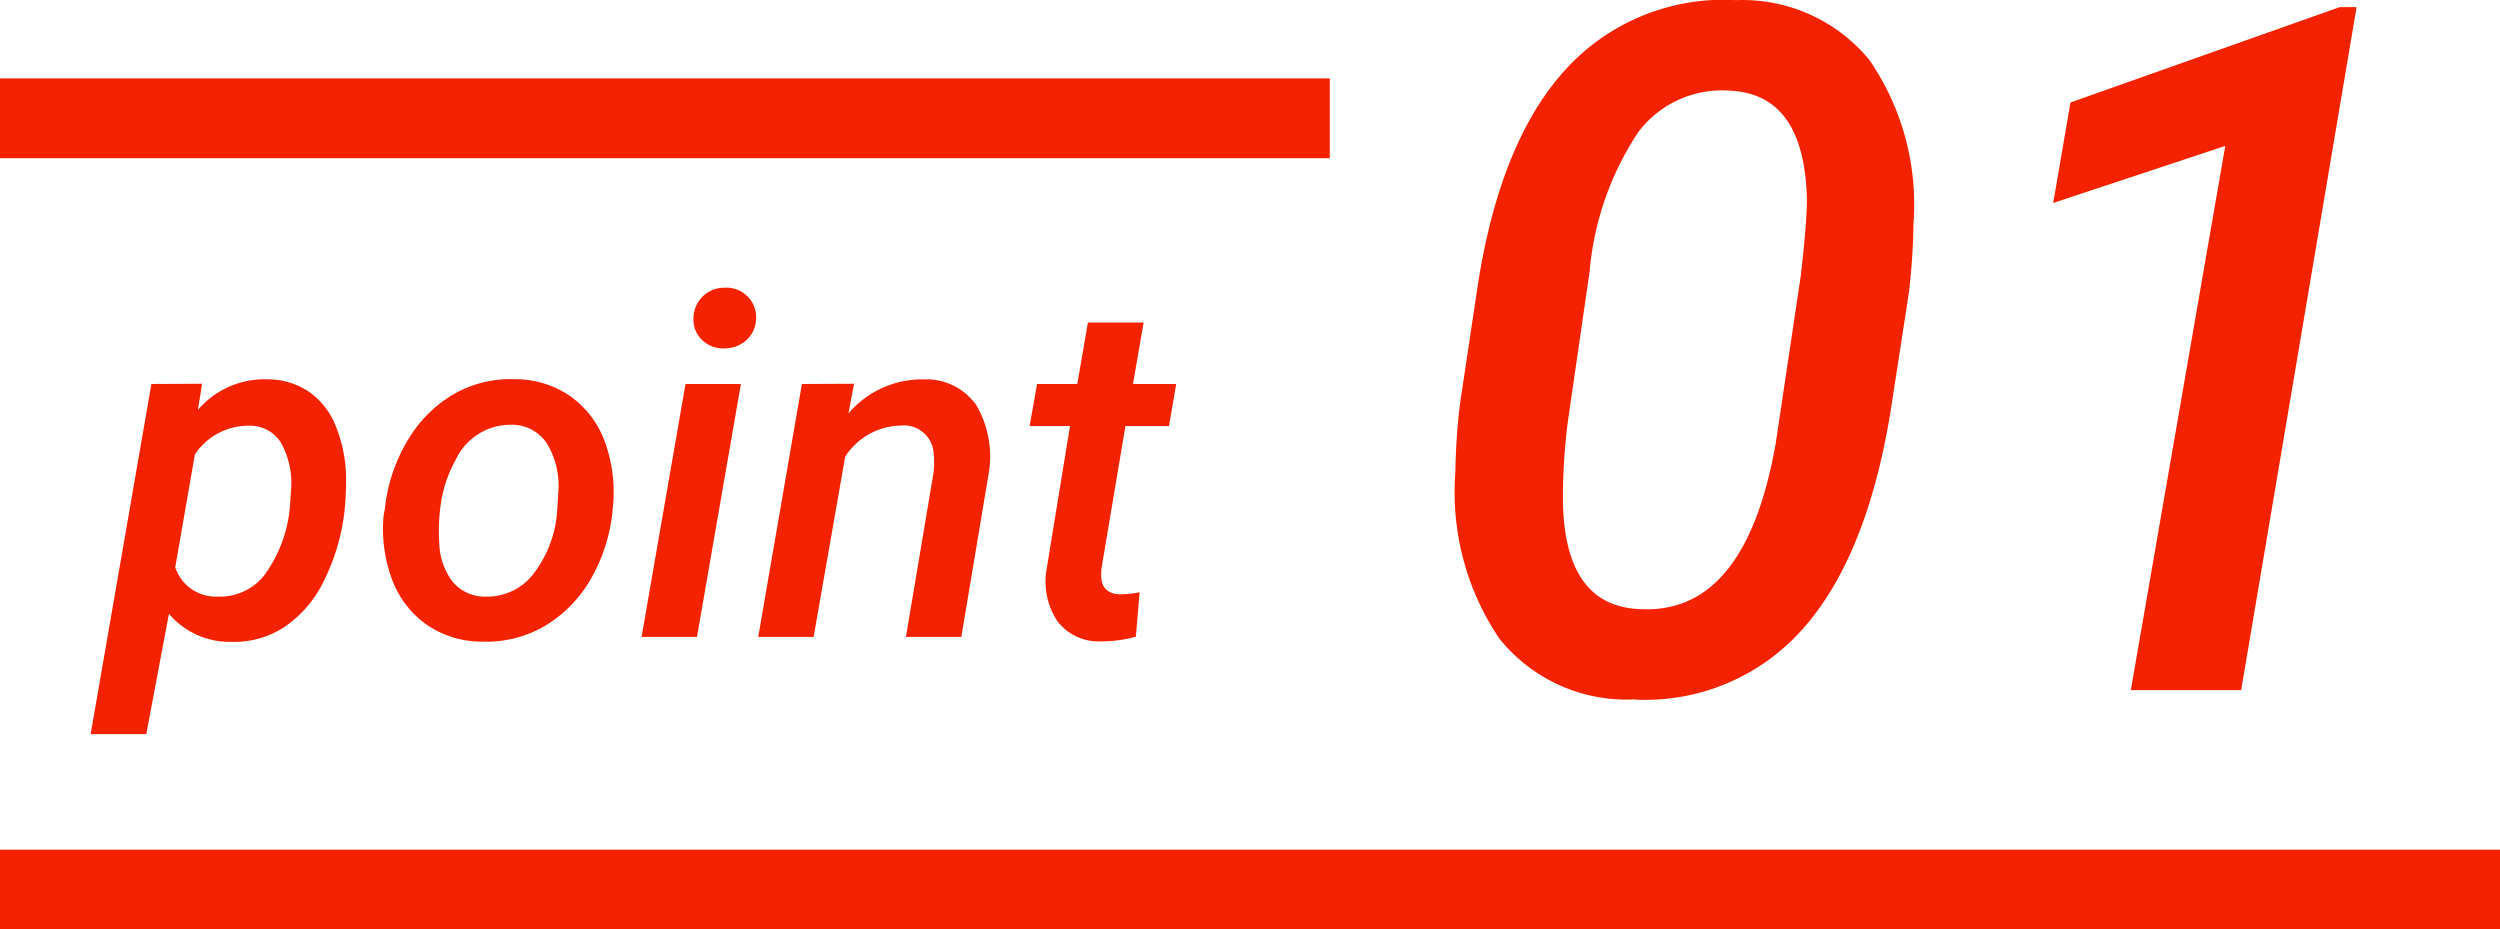
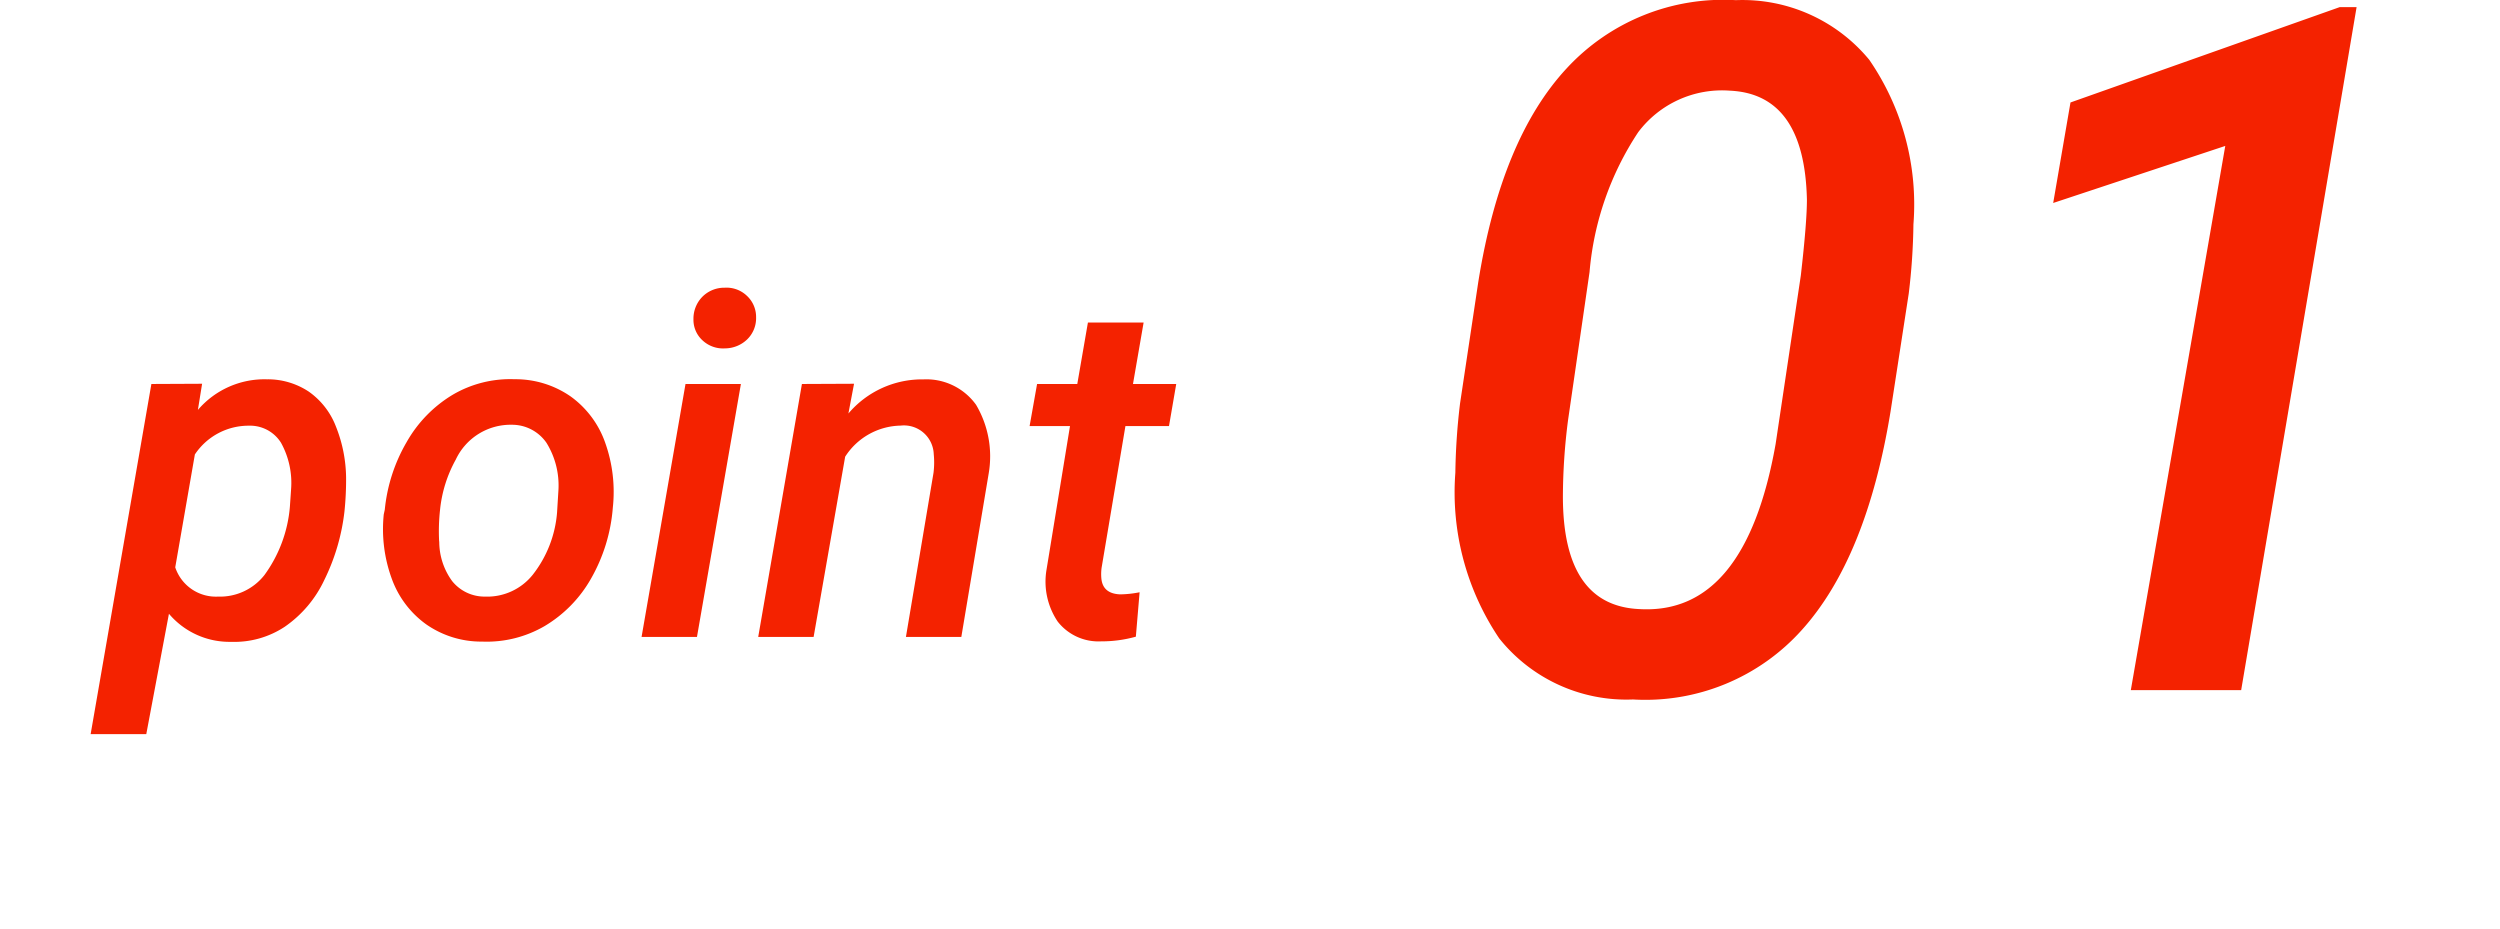
<svg xmlns="http://www.w3.org/2000/svg" width="94" height="34.948" viewBox="0 0 94 34.948">
  <g id="ttl_point01" transform="translate(-163 -1959.052)">
-     <rect id="長方形_53450" data-name="長方形 53450" width="94" height="3" transform="translate(163 1991)" fill="#f42200" />
-     <rect id="長方形_53451" data-name="長方形 53451" width="50" height="3" transform="translate(163 1962)" fill="#f42200" />
    <path id="パス_188055" data-name="パス 188055" d="M-11.048-4.72a7.829,7.829,0,0,1-.76,2.584A4.409,4.409,0,0,1-13.293-.382a3.434,3.434,0,0,1-2.017.567A2.983,2.983,0,0,1-17.648-.87L-18.5,3.656h-2.092L-18.308-9.51l1.907-.009-.158.984a3.293,3.293,0,0,1,2.593-1.151,2.787,2.787,0,0,1,1.573.461A2.848,2.848,0,0,1-11.369-7.91a5.326,5.326,0,0,1,.382,1.916A11.684,11.684,0,0,1-11.048-4.72ZM-13.1-4.9l.044-.642A3.115,3.115,0,0,0-13.434-7.3a1.369,1.369,0,0,0-1.2-.642,2.424,2.424,0,0,0-2.039,1.081l-.738,4.245a1.611,1.611,0,0,0,1.608,1.1,2.124,2.124,0,0,0,1.745-.809A5.064,5.064,0,0,0-13.1-4.9Zm3.568.114a6.257,6.257,0,0,1,.822-2.54A4.877,4.877,0,0,1-6.987-9.1a4.268,4.268,0,0,1,2.338-.589,3.632,3.632,0,0,1,2.109.65A3.612,3.612,0,0,1-1.244-7.3,5.5,5.5,0,0,1-.958-4.86,6.373,6.373,0,0,1-1.78-2.188,4.858,4.858,0,0,1-3.52-.409,4.329,4.329,0,0,1-5.871.176a3.615,3.615,0,0,1-2.1-.646,3.624,3.624,0,0,1-1.3-1.723,5.427,5.427,0,0,1-.3-2.413Zm2.048,1.2A2.511,2.511,0,0,0-7-2.1a1.561,1.561,0,0,0,1.235.584,2.191,2.191,0,0,0,1.8-.826,4.346,4.346,0,0,0,.91-2.329l.053-.861A3.043,3.043,0,0,0-3.454-7.3a1.573,1.573,0,0,0-1.3-.677,2.277,2.277,0,0,0-2.109,1.31A4.892,4.892,0,0,0-7.453-4.79,7.359,7.359,0,0,0-7.488-3.586ZM2.206,0H.123L1.775-9.51H3.858ZM2.074-11.944a1.175,1.175,0,0,1,.316-.826,1.159,1.159,0,0,1,.853-.36,1.108,1.108,0,0,1,.848.312,1.08,1.08,0,0,1,.338.8,1.111,1.111,0,0,1-.33.826,1.208,1.208,0,0,1-.839.343,1.127,1.127,0,0,1-.844-.3A1.045,1.045,0,0,1,2.074-11.944ZM8.112-9.519,7.9-8.4a3.629,3.629,0,0,1,2.821-1.283,2.3,2.3,0,0,1,1.978.954,3.806,3.806,0,0,1,.475,2.588L12.146,0H10.063L11.1-6.17a3.157,3.157,0,0,0,.009-.7A1.121,1.121,0,0,0,9.861-7.945,2.532,2.532,0,0,0,7.778-6.776L6.592,0H4.509L6.152-9.51ZM19-11.821,18.6-9.51h1.626l-.272,1.582H18.316L17.42-2.6a1.821,1.821,0,0,0-.009.4q.053.571.7.6a3.971,3.971,0,0,0,.738-.079l-.141,1.67A4.776,4.776,0,0,1,17.4.167a1.945,1.945,0,0,1-1.63-.743,2.688,2.688,0,0,1-.426-1.92l.888-5.432H14.713l.281-1.582h1.512l.4-2.312Z" transform="translate(187 1983)" fill="#f42200" />
    <path id="パス_188054" data-name="パス 188054" d="M-11.6.352a6.119,6.119,0,0,1-5.027-2.294,9.817,9.817,0,0,1-1.652-6.231,24.247,24.247,0,0,1,.176-2.6l.686-4.57q.861-5.379,3.322-8.033a8.019,8.019,0,0,1,6.363-2.566A6.179,6.179,0,0,1-2.716-23.7a9.593,9.593,0,0,1,1.661,6.188,23.844,23.844,0,0,1-.176,2.6l-.686,4.447q-.9,5.5-3.331,8.2A7.9,7.9,0,0,1-11.6.352Zm6.311-15.943q.229-2,.229-2.848-.088-3.973-2.9-4.1a3.944,3.944,0,0,0-3.445,1.564,11.237,11.237,0,0,0-1.828,5.256l-.809,5.572a22.888,22.888,0,0,0-.193,2.865q0,4.113,2.883,4.236,3.973.229,5.115-6.205ZM11.268,0H7.119L10.67-20.461,4.2-18.316l.65-3.779,10.125-3.586h.633Z" transform="translate(236 1985)" fill="#f42200" />
  </g>
</svg>